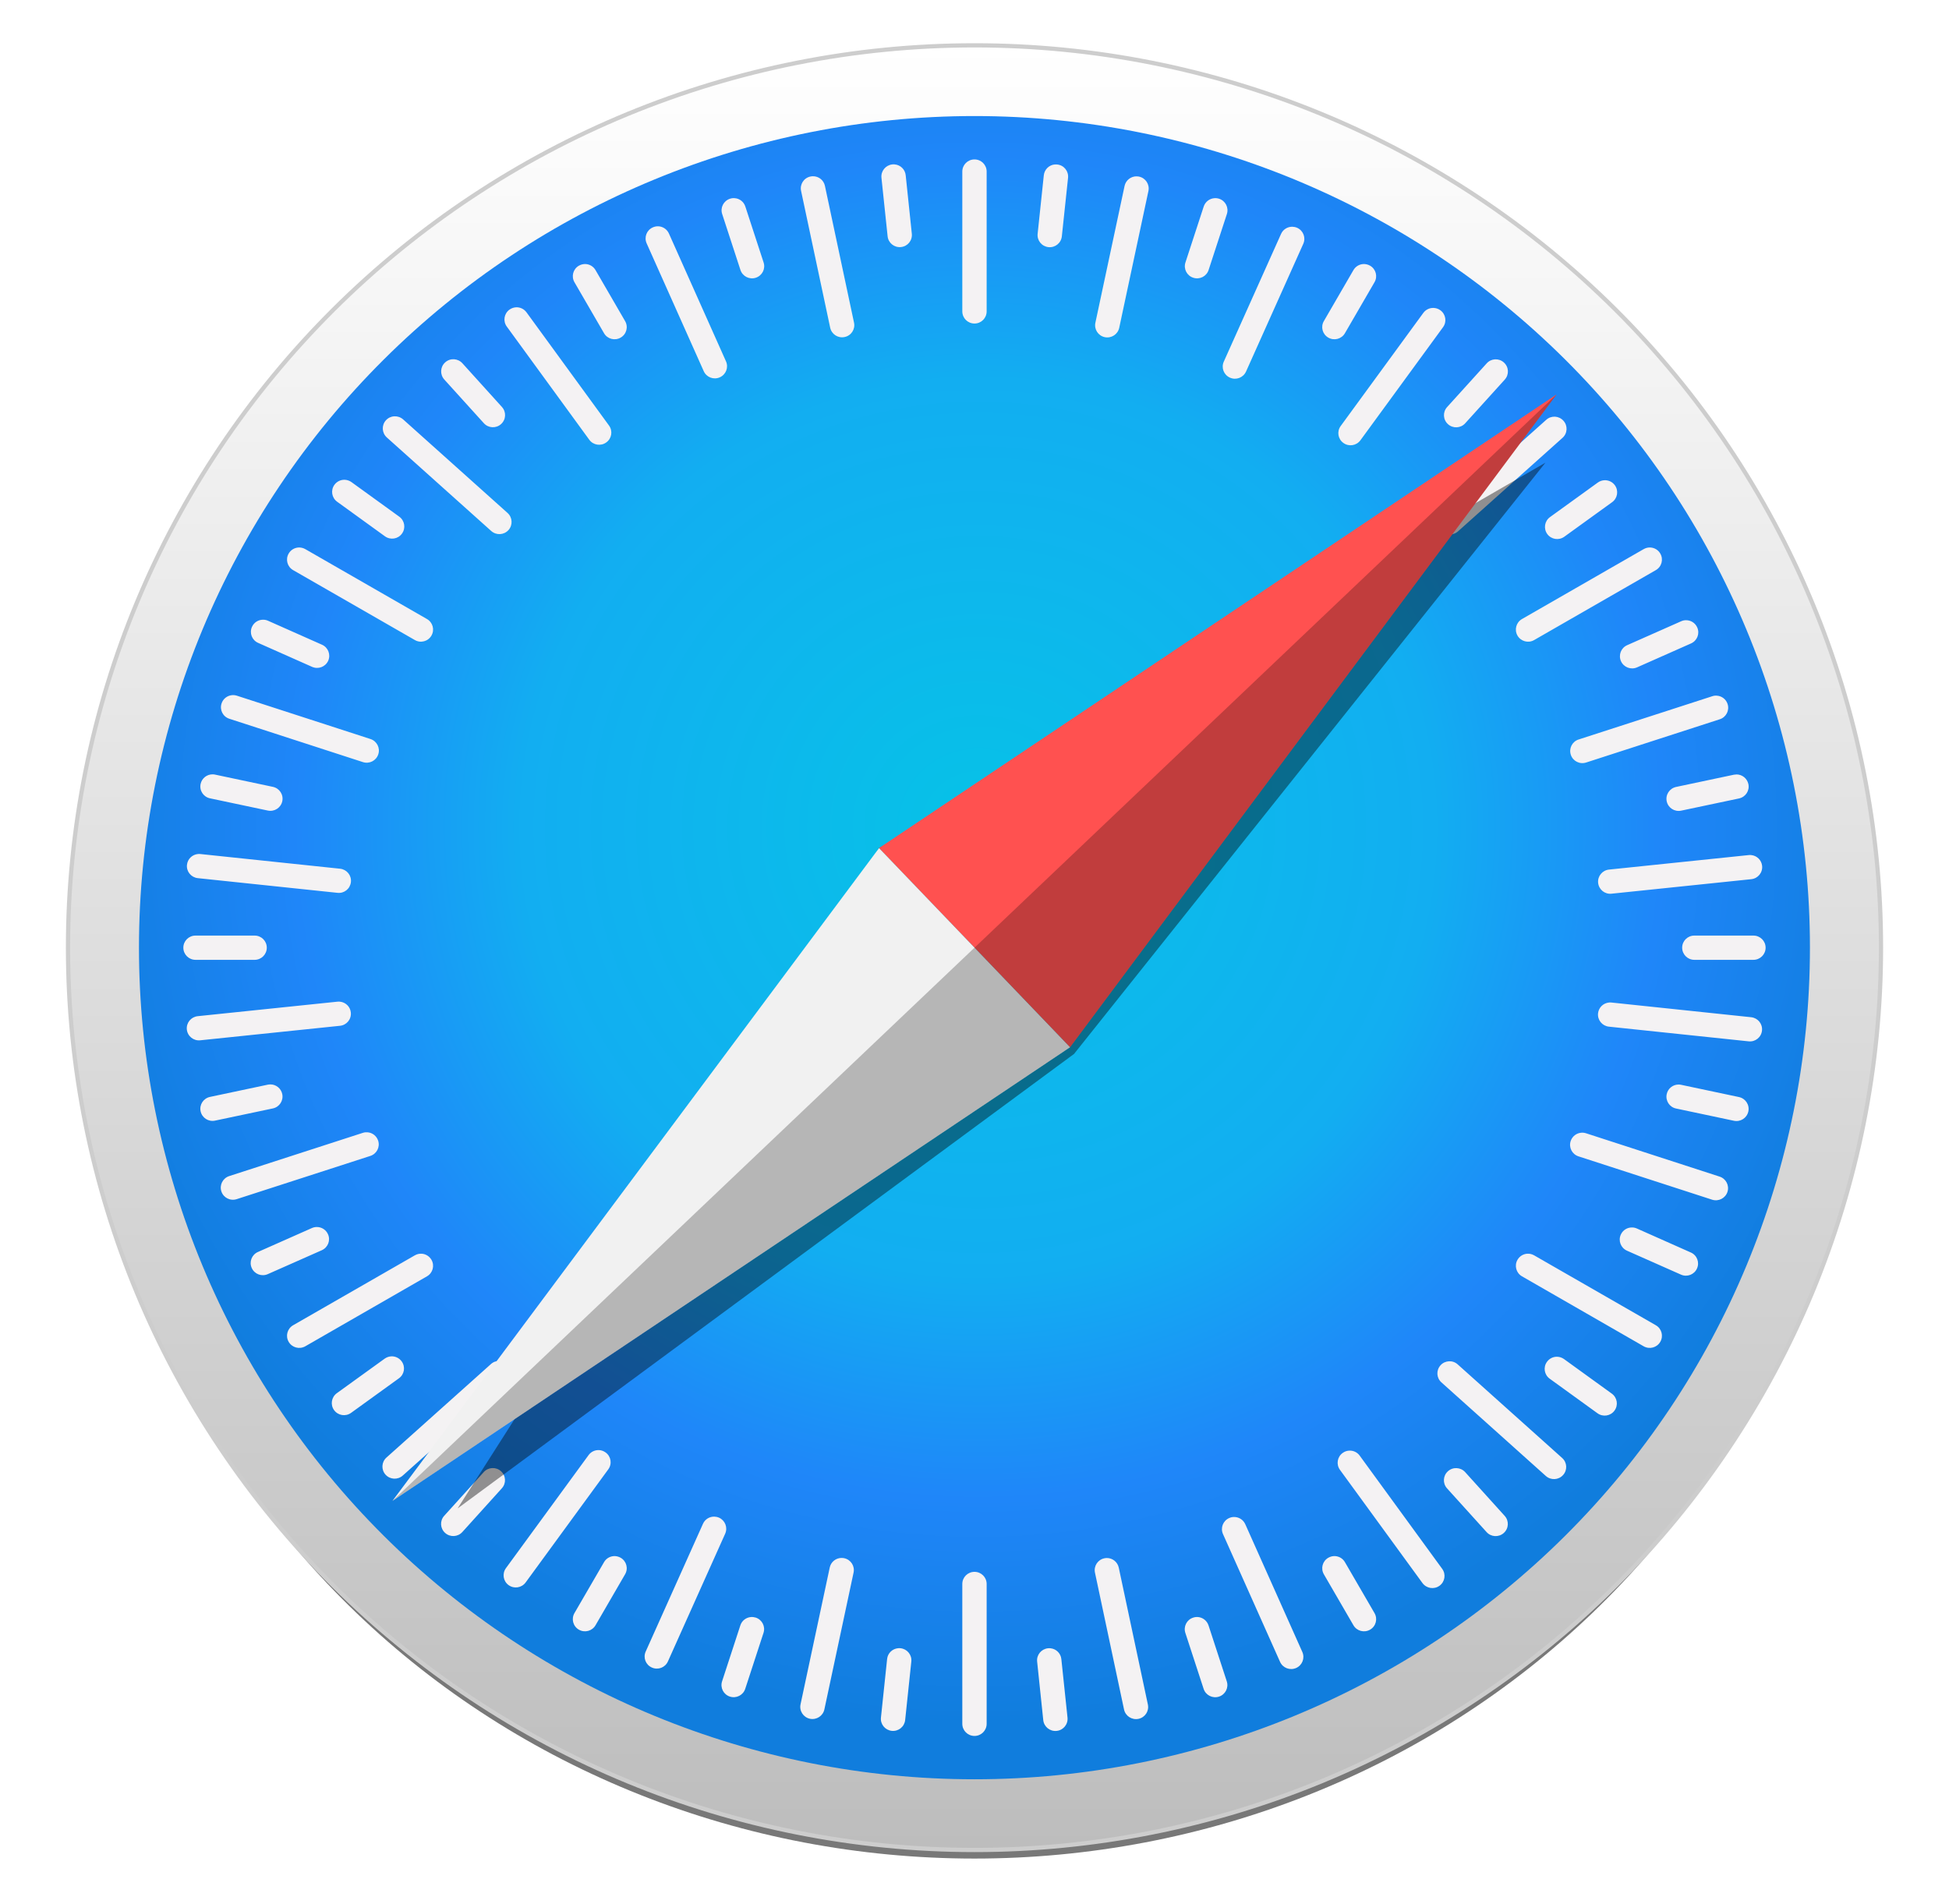
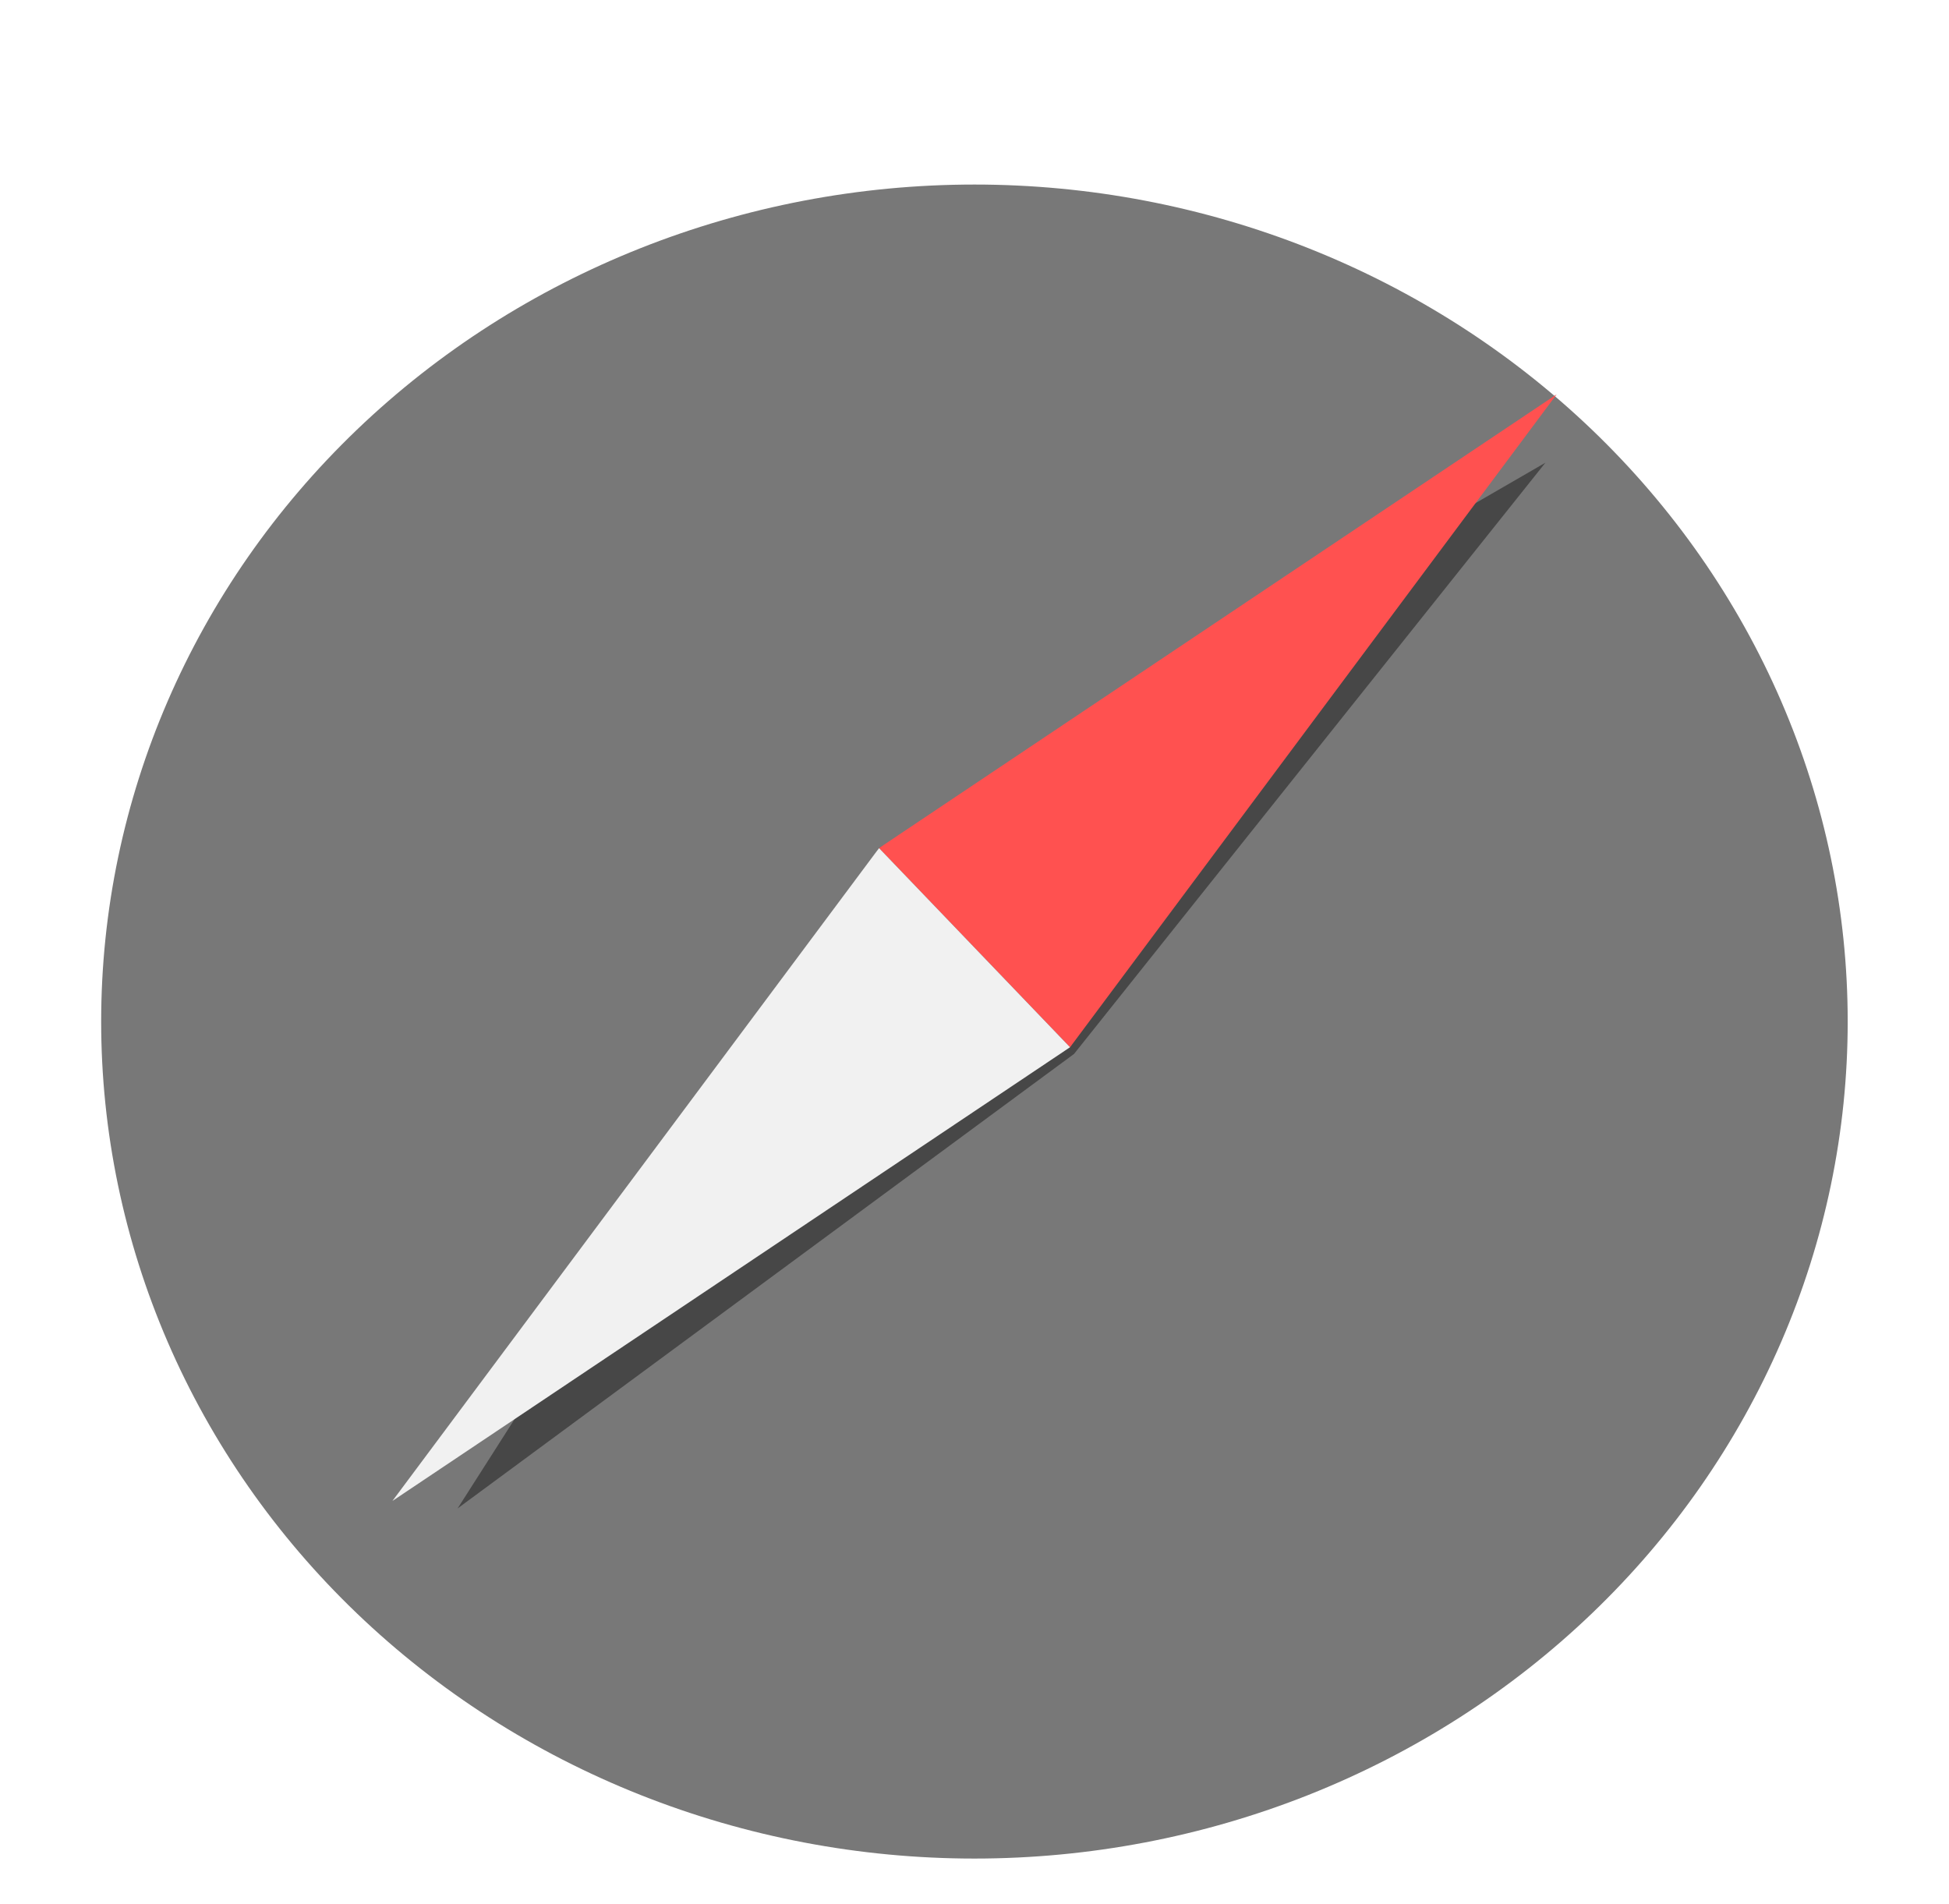
<svg xmlns="http://www.w3.org/2000/svg" width="43" height="42" viewBox="0 0 43 42" fill="none">
  <path opacity="0.53" d="M40.765 22.536C40.765 24.961 40.267 27.362 39.298 29.602C38.33 31.842 36.911 33.878 35.122 35.592C33.333 37.307 31.209 38.667 28.872 39.595C26.534 40.523 24.029 41 21.499 41C18.969 41 16.463 40.523 14.126 39.595C11.788 38.667 9.664 37.307 7.875 35.592C6.086 33.878 4.667 31.842 3.699 29.602C2.731 27.362 2.232 24.961 2.232 22.536C2.232 17.639 4.262 12.942 7.875 9.479C11.489 6.017 16.389 4.071 21.499 4.071C24.029 4.071 26.534 4.549 28.872 5.477C31.209 6.405 33.333 7.765 35.122 9.479C36.911 11.194 38.33 13.229 39.298 15.47C40.267 17.71 40.765 20.111 40.765 22.536Z" fill="black" />
-   <path d="M41.5 20.905C41.5 23.519 40.983 26.108 39.978 28.523C38.972 30.938 37.499 33.132 35.642 34.981C33.785 36.829 31.58 38.295 29.154 39.296C26.727 40.296 24.126 40.811 21.5 40.811C16.196 40.811 11.109 38.714 7.358 34.981C3.607 31.248 1.5 26.185 1.5 20.905C1.5 15.626 3.607 10.563 7.358 6.83C11.109 3.097 16.196 1 21.5 1C24.126 1 26.727 1.515 29.154 2.515C31.58 3.515 33.785 4.982 35.642 6.83C37.499 8.678 38.972 10.873 39.978 13.288C40.983 15.703 41.5 18.291 41.5 20.905Z" fill="url(#paint0_linear_5515_50690)" stroke="#CDCDCD" stroke-width="0.093" stroke-linecap="round" stroke-linejoin="round" />
-   <path d="M39.932 20.905C39.932 25.771 37.99 30.437 34.533 33.878C31.076 37.318 26.388 39.251 21.499 39.251C16.61 39.251 11.922 37.318 8.465 33.878C5.008 30.437 3.066 25.771 3.066 20.905C3.066 16.04 5.008 11.373 8.465 7.933C11.922 4.493 16.61 2.56 21.499 2.56C26.388 2.56 31.076 4.493 34.533 7.933C37.99 11.373 39.932 16.04 39.932 20.905Z" fill="url(#paint1_radial_5515_50690)" />
-   <path d="M21.5 3.517C21.351 3.517 21.231 3.636 21.231 3.784V6.869C21.231 7.018 21.351 7.137 21.5 7.137C21.648 7.137 21.768 7.018 21.768 6.869V3.784C21.768 3.636 21.648 3.517 21.5 3.517ZM19.741 3.627C19.724 3.625 19.705 3.625 19.687 3.627C19.539 3.643 19.432 3.774 19.447 3.921L19.583 5.212C19.598 5.359 19.73 5.466 19.878 5.45C20.026 5.435 20.133 5.304 20.117 5.156L19.982 3.866C19.969 3.737 19.866 3.639 19.741 3.627H19.741ZM23.27 3.628C23.145 3.64 23.043 3.738 23.029 3.867L22.893 5.157C22.877 5.305 22.984 5.436 23.132 5.452C23.28 5.467 23.412 5.361 23.427 5.213L23.564 3.923C23.579 3.775 23.473 3.644 23.325 3.629C23.306 3.627 23.288 3.627 23.27 3.629V3.628ZM17.936 3.888C17.918 3.888 17.899 3.89 17.881 3.894C17.735 3.924 17.643 4.066 17.674 4.211L18.316 7.229C18.347 7.374 18.489 7.466 18.634 7.435C18.78 7.405 18.873 7.263 18.842 7.118L18.2 4.1C18.173 3.973 18.061 3.887 17.936 3.888L17.936 3.888ZM25.076 3.89C24.951 3.889 24.838 3.976 24.811 4.102L24.167 7.12C24.136 7.265 24.229 7.407 24.374 7.438C24.52 7.468 24.662 7.376 24.693 7.231L25.337 4.214C25.368 4.069 25.276 3.927 25.13 3.896C25.112 3.892 25.094 3.891 25.076 3.891L25.076 3.89ZM16.212 4.372C16.177 4.368 16.141 4.372 16.106 4.384C15.964 4.43 15.887 4.58 15.933 4.721L16.336 5.955C16.382 6.096 16.533 6.173 16.675 6.127C16.816 6.081 16.893 5.931 16.847 5.79L16.444 4.556C16.41 4.45 16.316 4.38 16.212 4.372V4.372ZM26.79 4.372C26.685 4.381 26.592 4.451 26.557 4.556L26.154 5.79C26.108 5.931 26.185 6.082 26.327 6.127C26.468 6.173 26.619 6.097 26.665 5.956L27.068 4.722C27.114 4.581 27.038 4.43 26.896 4.384C26.861 4.373 26.825 4.369 26.79 4.372V4.372ZM14.508 4.992C14.473 4.993 14.437 5.001 14.403 5.016C14.267 5.076 14.206 5.233 14.267 5.369L15.526 8.188C15.586 8.323 15.745 8.384 15.88 8.324C16.017 8.263 16.078 8.106 16.017 7.971L14.758 5.151C14.713 5.05 14.612 4.99 14.508 4.992ZM28.513 5.002C28.409 5 28.308 5.059 28.263 5.161L27 7.978C26.939 8.113 27 8.271 27.136 8.331C27.272 8.392 27.43 8.331 27.491 8.196L28.754 5.378C28.814 5.243 28.754 5.086 28.618 5.025C28.584 5.01 28.548 5.003 28.513 5.002V5.002ZM12.925 5.825C12.874 5.822 12.821 5.833 12.772 5.861C12.643 5.935 12.6 6.098 12.674 6.226L13.326 7.35C13.4 7.479 13.564 7.522 13.693 7.448C13.822 7.374 13.866 7.211 13.791 7.083L13.139 5.959C13.093 5.879 13.011 5.831 12.925 5.825V5.825ZM30.074 5.825C29.988 5.831 29.906 5.879 29.86 5.959L29.208 7.083C29.133 7.211 29.177 7.374 29.306 7.448C29.435 7.522 29.599 7.479 29.673 7.35L30.325 6.226C30.4 6.098 30.356 5.935 30.227 5.861C30.179 5.833 30.125 5.822 30.074 5.825V5.825ZM11.389 6.779C11.338 6.781 11.286 6.798 11.241 6.83C11.12 6.917 11.093 7.084 11.181 7.204L13.001 9.701C13.088 9.821 13.256 9.847 13.376 9.76C13.497 9.673 13.524 9.507 13.436 9.387L11.616 6.89C11.561 6.815 11.475 6.776 11.389 6.779V6.779ZM31.629 6.793C31.543 6.79 31.457 6.828 31.402 6.903L29.579 9.398C29.491 9.518 29.518 9.684 29.638 9.771C29.759 9.859 29.926 9.832 30.014 9.713L31.837 7.218C31.925 7.098 31.898 6.931 31.778 6.844C31.733 6.811 31.681 6.795 31.629 6.793ZM10.016 7.925C9.947 7.921 9.877 7.944 9.822 7.994C9.711 8.093 9.703 8.261 9.802 8.372L10.675 9.336C10.774 9.446 10.944 9.455 11.054 9.356C11.165 9.257 11.174 9.088 11.074 8.978L10.202 8.014C10.152 7.959 10.085 7.929 10.016 7.925V7.925ZM32.985 7.927C32.916 7.931 32.849 7.961 32.8 8.016L31.927 8.98C31.827 9.09 31.836 9.259 31.947 9.358C32.057 9.457 32.227 9.448 32.326 9.338L33.199 8.374C33.299 8.263 33.29 8.095 33.179 7.996C33.124 7.946 33.054 7.924 32.985 7.927L32.985 7.927ZM8.7 9.183C8.631 9.187 8.564 9.217 8.514 9.272C8.415 9.382 8.424 9.55 8.534 9.65L10.838 11.714C10.949 11.813 11.118 11.804 11.218 11.694C11.317 11.584 11.308 11.415 11.198 11.316L8.894 9.252C8.838 9.203 8.768 9.18 8.7 9.184L8.7 9.183ZM34.308 9.192C34.239 9.189 34.169 9.211 34.114 9.261L31.808 11.323C31.698 11.423 31.689 11.591 31.788 11.701C31.888 11.811 32.057 11.82 32.168 11.721L34.473 9.659C34.584 9.56 34.593 9.391 34.493 9.281C34.443 9.226 34.376 9.196 34.308 9.192H34.308ZM7.605 10.584C7.519 10.581 7.433 10.62 7.379 10.694C7.291 10.814 7.318 10.981 7.438 11.068L8.493 11.831C8.614 11.918 8.781 11.892 8.868 11.772C8.956 11.652 8.929 11.485 8.809 11.398L7.754 10.635C7.709 10.603 7.657 10.586 7.605 10.584L7.605 10.584ZM35.401 10.594C35.349 10.596 35.297 10.612 35.252 10.645L34.197 11.407C34.077 11.494 34.05 11.661 34.137 11.781C34.225 11.901 34.392 11.927 34.513 11.84L35.568 11.078C35.688 10.991 35.715 10.824 35.628 10.704C35.573 10.629 35.487 10.591 35.401 10.594V10.594ZM6.583 12.078C6.497 12.084 6.415 12.131 6.369 12.211C6.294 12.34 6.338 12.503 6.467 12.577L9.152 14.119C9.281 14.194 9.444 14.15 9.519 14.021C9.593 13.893 9.549 13.73 9.42 13.656L6.736 12.114C6.688 12.086 6.634 12.075 6.583 12.078V12.078ZM36.416 12.078C36.365 12.074 36.312 12.086 36.263 12.114L33.579 13.656C33.45 13.73 33.406 13.893 33.48 14.022C33.555 14.15 33.719 14.194 33.847 14.12L36.532 12.577C36.661 12.503 36.705 12.34 36.63 12.211C36.584 12.131 36.502 12.084 36.416 12.078V12.078ZM5.809 13.671C5.705 13.668 5.604 13.728 5.559 13.829C5.498 13.965 5.559 14.122 5.695 14.182L6.886 14.711C7.022 14.771 7.18 14.711 7.241 14.576C7.301 14.441 7.24 14.283 7.105 14.223L5.914 13.694C5.88 13.679 5.844 13.671 5.809 13.671ZM37.195 13.682C37.16 13.682 37.125 13.69 37.091 13.705L35.899 14.233C35.763 14.293 35.703 14.45 35.763 14.586C35.824 14.721 35.982 14.782 36.118 14.722L37.309 14.194C37.445 14.133 37.506 13.976 37.445 13.841C37.4 13.739 37.3 13.68 37.195 13.682ZM5.12 15.335C5.016 15.344 4.922 15.413 4.888 15.519C4.842 15.66 4.918 15.81 5.06 15.856L8.007 16.812C8.149 16.858 8.3 16.781 8.346 16.64C8.392 16.5 8.315 16.349 8.174 16.303L5.226 15.347C5.191 15.336 5.155 15.332 5.12 15.335V15.335ZM37.883 15.347C37.848 15.343 37.812 15.347 37.777 15.359L34.829 16.313C34.687 16.358 34.61 16.509 34.656 16.65C34.702 16.791 34.853 16.867 34.995 16.821L37.943 15.867C38.084 15.822 38.161 15.671 38.115 15.53C38.081 15.425 37.987 15.355 37.883 15.347V15.347ZM4.691 17.082C4.566 17.081 4.453 17.167 4.426 17.294C4.395 17.439 4.488 17.581 4.633 17.611L5.909 17.881C6.054 17.912 6.197 17.82 6.228 17.675C6.259 17.53 6.166 17.389 6.021 17.358L4.745 17.088C4.727 17.084 4.709 17.082 4.691 17.082V17.082ZM38.309 17.085C38.291 17.085 38.273 17.087 38.255 17.09L36.979 17.36C36.834 17.391 36.741 17.532 36.772 17.677C36.803 17.822 36.945 17.914 37.091 17.883L38.366 17.614C38.512 17.583 38.605 17.442 38.574 17.297C38.546 17.17 38.434 17.083 38.309 17.084L38.309 17.085ZM4.366 18.84C4.241 18.852 4.139 18.949 4.125 19.078C4.109 19.225 4.216 19.356 4.364 19.372L7.447 19.696C7.595 19.712 7.726 19.606 7.742 19.458C7.758 19.311 7.651 19.18 7.503 19.164L4.42 18.84C4.402 18.838 4.384 18.838 4.366 18.84V18.84ZM38.636 18.863C38.618 18.861 38.6 18.861 38.582 18.863L35.499 19.183C35.35 19.199 35.244 19.33 35.259 19.477C35.275 19.624 35.406 19.731 35.554 19.715L38.637 19.395C38.785 19.38 38.892 19.249 38.877 19.101C38.863 18.972 38.761 18.875 38.636 18.863L38.636 18.863ZM4.314 20.639C4.165 20.639 4.045 20.758 4.045 20.906C4.045 21.054 4.165 21.174 4.314 21.174H5.618C5.766 21.174 5.886 21.054 5.886 20.906C5.886 20.758 5.766 20.639 5.618 20.639H4.314ZM37.382 20.639C37.233 20.639 37.113 20.758 37.113 20.906C37.113 21.054 37.233 21.174 37.382 21.174H38.685C38.834 21.174 38.954 21.054 38.954 20.906C38.954 20.758 38.834 20.639 38.685 20.639H37.382ZM7.499 22.097C7.482 22.095 7.463 22.095 7.445 22.097L4.362 22.417C4.214 22.433 4.107 22.564 4.122 22.711C4.138 22.858 4.269 22.965 4.418 22.949L7.501 22.629C7.649 22.614 7.756 22.483 7.74 22.335C7.727 22.206 7.624 22.109 7.499 22.097H7.499ZM35.498 22.116C35.373 22.128 35.271 22.225 35.257 22.354C35.242 22.501 35.348 22.632 35.496 22.648L38.579 22.972C38.727 22.988 38.859 22.882 38.874 22.734C38.89 22.587 38.783 22.456 38.635 22.44L35.553 22.116C35.534 22.114 35.516 22.114 35.498 22.116L35.498 22.116ZM5.963 23.923C5.945 23.923 5.927 23.924 5.908 23.928L4.633 24.198C4.487 24.229 4.395 24.37 4.426 24.515C4.457 24.66 4.599 24.752 4.745 24.721L6.02 24.452C6.166 24.421 6.258 24.279 6.227 24.134C6.2 24.008 6.088 23.921 5.963 23.922L5.963 23.923ZM37.036 23.925C36.911 23.924 36.799 24.01 36.772 24.137C36.741 24.282 36.833 24.424 36.979 24.454L38.254 24.724C38.4 24.755 38.542 24.663 38.573 24.518C38.604 24.373 38.511 24.232 38.366 24.201L37.09 23.931C37.072 23.927 37.054 23.925 37.036 23.925L37.036 23.925ZM8.11 24.979C8.076 24.976 8.04 24.979 8.004 24.991L5.056 25.945C4.915 25.991 4.838 26.141 4.884 26.282C4.93 26.423 5.081 26.499 5.223 26.453L8.17 25.5C8.312 25.454 8.389 25.304 8.343 25.163C8.308 25.057 8.215 24.987 8.11 24.979V24.979ZM34.886 24.988C34.781 24.997 34.688 25.066 34.653 25.172C34.607 25.313 34.684 25.463 34.825 25.509L37.773 26.465C37.914 26.511 38.066 26.434 38.112 26.294C38.158 26.153 38.081 26.002 37.939 25.956L34.992 25C34.957 24.989 34.921 24.985 34.886 24.988V24.988ZM6.986 27.068C6.951 27.068 6.915 27.076 6.881 27.091L5.69 27.619C5.554 27.679 5.493 27.837 5.554 27.972C5.614 28.107 5.773 28.168 5.909 28.107L7.1 27.58C7.236 27.519 7.297 27.362 7.236 27.227C7.191 27.125 7.09 27.066 6.986 27.068V27.068ZM36.009 27.078C35.905 27.075 35.804 27.135 35.759 27.236C35.698 27.372 35.759 27.529 35.895 27.59L37.086 28.118C37.221 28.179 37.38 28.118 37.44 27.983C37.501 27.848 37.441 27.69 37.304 27.63L36.114 27.101C36.08 27.086 36.044 27.078 36.009 27.078V27.078ZM9.305 27.657C9.253 27.654 9.2 27.665 9.152 27.693L6.467 29.235C6.338 29.31 6.294 29.473 6.369 29.601C6.443 29.729 6.607 29.773 6.736 29.699L9.42 28.156C9.549 28.082 9.593 27.919 9.519 27.791C9.472 27.711 9.391 27.663 9.305 27.657V27.657ZM33.694 27.657C33.608 27.663 33.527 27.71 33.48 27.791C33.406 27.919 33.45 28.082 33.579 28.156L36.263 29.699C36.392 29.773 36.556 29.729 36.63 29.601C36.705 29.473 36.661 29.309 36.532 29.235L33.847 27.693C33.799 27.665 33.746 27.654 33.694 27.657V27.657ZM8.635 29.921C8.584 29.923 8.532 29.94 8.487 29.972L7.431 30.734C7.311 30.822 7.284 30.988 7.371 31.108C7.459 31.228 7.626 31.255 7.747 31.167L8.802 30.405C8.923 30.318 8.949 30.152 8.862 30.032C8.807 29.957 8.721 29.918 8.635 29.921V29.921ZM34.358 29.93C34.271 29.927 34.185 29.966 34.131 30.041C34.043 30.16 34.07 30.327 34.19 30.414L35.245 31.177C35.366 31.264 35.533 31.238 35.62 31.118C35.708 30.998 35.681 30.831 35.561 30.744L34.506 29.981C34.461 29.949 34.409 29.932 34.358 29.93L34.358 29.93ZM11.026 30.023C10.957 30.019 10.887 30.041 10.832 30.091L8.526 32.154C8.416 32.253 8.407 32.421 8.506 32.531C8.606 32.641 8.775 32.65 8.886 32.551L11.191 30.489C11.302 30.39 11.311 30.221 11.211 30.111C11.161 30.056 11.094 30.026 11.026 30.023ZM31.967 30.03C31.899 30.034 31.831 30.063 31.782 30.118C31.682 30.229 31.691 30.397 31.802 30.496L34.105 32.56C34.216 32.659 34.385 32.651 34.485 32.54C34.585 32.43 34.576 32.262 34.465 32.163L32.161 30.099C32.106 30.049 32.036 30.026 31.967 30.03V30.03ZM13.213 31.989C13.126 31.986 13.04 32.025 12.986 32.099L11.162 34.594C11.075 34.714 11.101 34.881 11.221 34.968C11.342 35.055 11.509 35.029 11.597 34.909L13.42 32.414C13.508 32.294 13.482 32.128 13.361 32.041C13.316 32.008 13.264 31.991 13.213 31.989ZM29.772 32.001C29.72 32.002 29.668 32.019 29.623 32.052C29.502 32.139 29.476 32.305 29.563 32.425L31.383 34.922C31.471 35.042 31.638 35.069 31.759 34.982C31.879 34.895 31.906 34.728 31.818 34.608L29.998 32.111C29.944 32.036 29.858 31.998 29.772 32.001V32.001ZM10.858 32.386C10.79 32.39 10.723 32.419 10.673 32.474L9.8 33.439C9.701 33.549 9.71 33.717 9.82 33.816C9.931 33.916 10.1 33.907 10.2 33.797L11.072 32.832C11.172 32.722 11.163 32.554 11.052 32.454C10.997 32.405 10.927 32.382 10.859 32.386L10.858 32.386ZM32.139 32.387C32.07 32.383 32.001 32.406 31.945 32.456C31.835 32.555 31.826 32.723 31.925 32.833L32.798 33.798C32.897 33.908 33.066 33.917 33.177 33.818C33.288 33.719 33.297 33.55 33.197 33.44L32.325 32.475C32.275 32.42 32.208 32.391 32.139 32.387L32.139 32.387ZM15.759 33.457C15.654 33.455 15.554 33.514 15.509 33.616L14.246 36.433C14.185 36.569 14.245 36.726 14.382 36.786C14.518 36.847 14.676 36.786 14.736 36.651L15.999 33.834C16.06 33.698 15.999 33.541 15.864 33.48C15.829 33.465 15.794 33.458 15.759 33.457ZM27.223 33.465C27.188 33.465 27.153 33.473 27.119 33.488C26.983 33.548 26.922 33.706 26.982 33.841L28.241 36.66C28.302 36.796 28.46 36.856 28.596 36.796C28.732 36.736 28.793 36.578 28.733 36.443L27.474 33.624C27.428 33.522 27.328 33.463 27.223 33.465ZM13.54 34.328C13.454 34.334 13.372 34.381 13.326 34.462L12.674 35.585C12.6 35.714 12.643 35.877 12.772 35.951C12.901 36.025 13.065 35.981 13.139 35.853L13.791 34.729C13.866 34.601 13.822 34.438 13.693 34.364C13.645 34.336 13.591 34.325 13.54 34.328V34.328ZM29.459 34.328C29.408 34.324 29.355 34.336 29.306 34.364C29.177 34.438 29.134 34.601 29.208 34.729L29.86 35.853C29.934 35.981 30.098 36.025 30.227 35.951C30.356 35.877 30.4 35.714 30.325 35.585L29.673 34.462C29.627 34.381 29.545 34.334 29.459 34.328V34.328ZM18.571 34.368C18.445 34.367 18.333 34.453 18.306 34.58L17.662 37.598C17.631 37.743 17.724 37.885 17.869 37.916C18.015 37.946 18.157 37.854 18.188 37.709L18.832 34.691C18.863 34.547 18.771 34.405 18.625 34.374C18.607 34.37 18.589 34.369 18.571 34.369L18.571 34.368ZM24.419 34.37C24.401 34.37 24.383 34.372 24.365 34.376C24.219 34.407 24.127 34.548 24.158 34.693L24.799 37.711C24.83 37.856 24.973 37.948 25.118 37.918C25.264 37.887 25.356 37.746 25.325 37.601L24.683 34.583C24.656 34.456 24.544 34.369 24.419 34.37L24.419 34.37ZM21.5 34.675C21.351 34.675 21.231 34.794 21.231 34.942V38.027C21.231 38.176 21.351 38.295 21.5 38.295C21.648 38.295 21.768 38.176 21.768 38.027V34.942C21.768 34.794 21.648 34.675 21.5 34.675ZM16.567 35.672C16.462 35.681 16.368 35.75 16.334 35.856L15.931 37.09C15.885 37.231 15.962 37.381 16.103 37.427C16.245 37.473 16.396 37.396 16.442 37.255L16.845 36.021C16.891 35.88 16.814 35.73 16.673 35.684C16.637 35.673 16.601 35.669 16.567 35.672V35.672ZM26.431 35.672C26.396 35.669 26.36 35.673 26.325 35.685C26.183 35.73 26.106 35.881 26.152 36.022L26.555 37.256C26.601 37.397 26.752 37.473 26.893 37.428C27.035 37.382 27.112 37.231 27.066 37.091L26.663 35.856C26.628 35.751 26.535 35.681 26.431 35.672V35.672ZM19.813 36.36C19.688 36.372 19.585 36.469 19.572 36.598L19.436 37.889C19.42 38.036 19.527 38.167 19.675 38.183C19.823 38.198 19.954 38.092 19.97 37.945L20.106 36.654C20.122 36.507 20.015 36.376 19.867 36.36C19.849 36.358 19.831 36.358 19.813 36.36L19.813 36.36ZM23.176 36.361C23.158 36.359 23.14 36.359 23.121 36.361C22.973 36.377 22.866 36.508 22.882 36.655L23.017 37.946C23.033 38.093 23.164 38.199 23.312 38.184C23.46 38.169 23.567 38.038 23.552 37.89L23.416 36.599C23.403 36.471 23.3 36.373 23.176 36.361L23.176 36.361Z" fill="#F4F2F3" />
  <g opacity="0.409" filter="url(#filter0_f_5515_50690)">
    <path d="M34.096 10.207L19.392 18.709L10.096 33.276L23.696 23.25L34.096 10.207Z" fill="black" />
  </g>
  <path d="M23.608 23.102L19.393 18.709L34.343 8.7L23.608 23.102Z" fill="#FF5150" />
  <path d="M23.608 23.102L19.394 18.709L8.658 33.111L23.608 23.102Z" fill="#F1F1F1" />
-   <path opacity="0.243" d="M8.658 33.111L23.608 23.102L34.344 8.699L8.658 33.111Z" fill="black" />
  <defs>
    <filter id="filter0_f_5515_50690" x="8.18" y="8.292" width="27.831" height="26.899" filterUnits="userSpaceOnUse" color-interpolation-filters="sRGB">
      <feFlood flood-opacity="0" result="BackgroundImageFix" />
      <feBlend mode="normal" in="SourceGraphic" in2="BackgroundImageFix" result="shape" />
      <feGaussianBlur stdDeviation="0.958" result="effect1_foregroundBlur_5515_50690" />
    </filter>
    <linearGradient id="paint0_linear_5515_50690" x1="21.5" y1="40.811" x2="21.5" y2="1" gradientUnits="userSpaceOnUse">
      <stop stop-color="#BDBDBD" />
      <stop offset="1" stop-color="white" />
    </linearGradient>
    <radialGradient id="paint1_radial_5515_50690" cx="0" cy="0" r="1" gradientUnits="userSpaceOnUse" gradientTransform="translate(21.583 18.231) scale(20 19.906)">
      <stop stop-color="#06C2E7" />
      <stop offset="0.25" stop-color="#0DB8EC" />
      <stop offset="0.5" stop-color="#12AEF1" />
      <stop offset="0.75" stop-color="#1F86F9" />
      <stop offset="1" stop-color="#107DDD" />
    </radialGradient>
  </defs>
</svg>